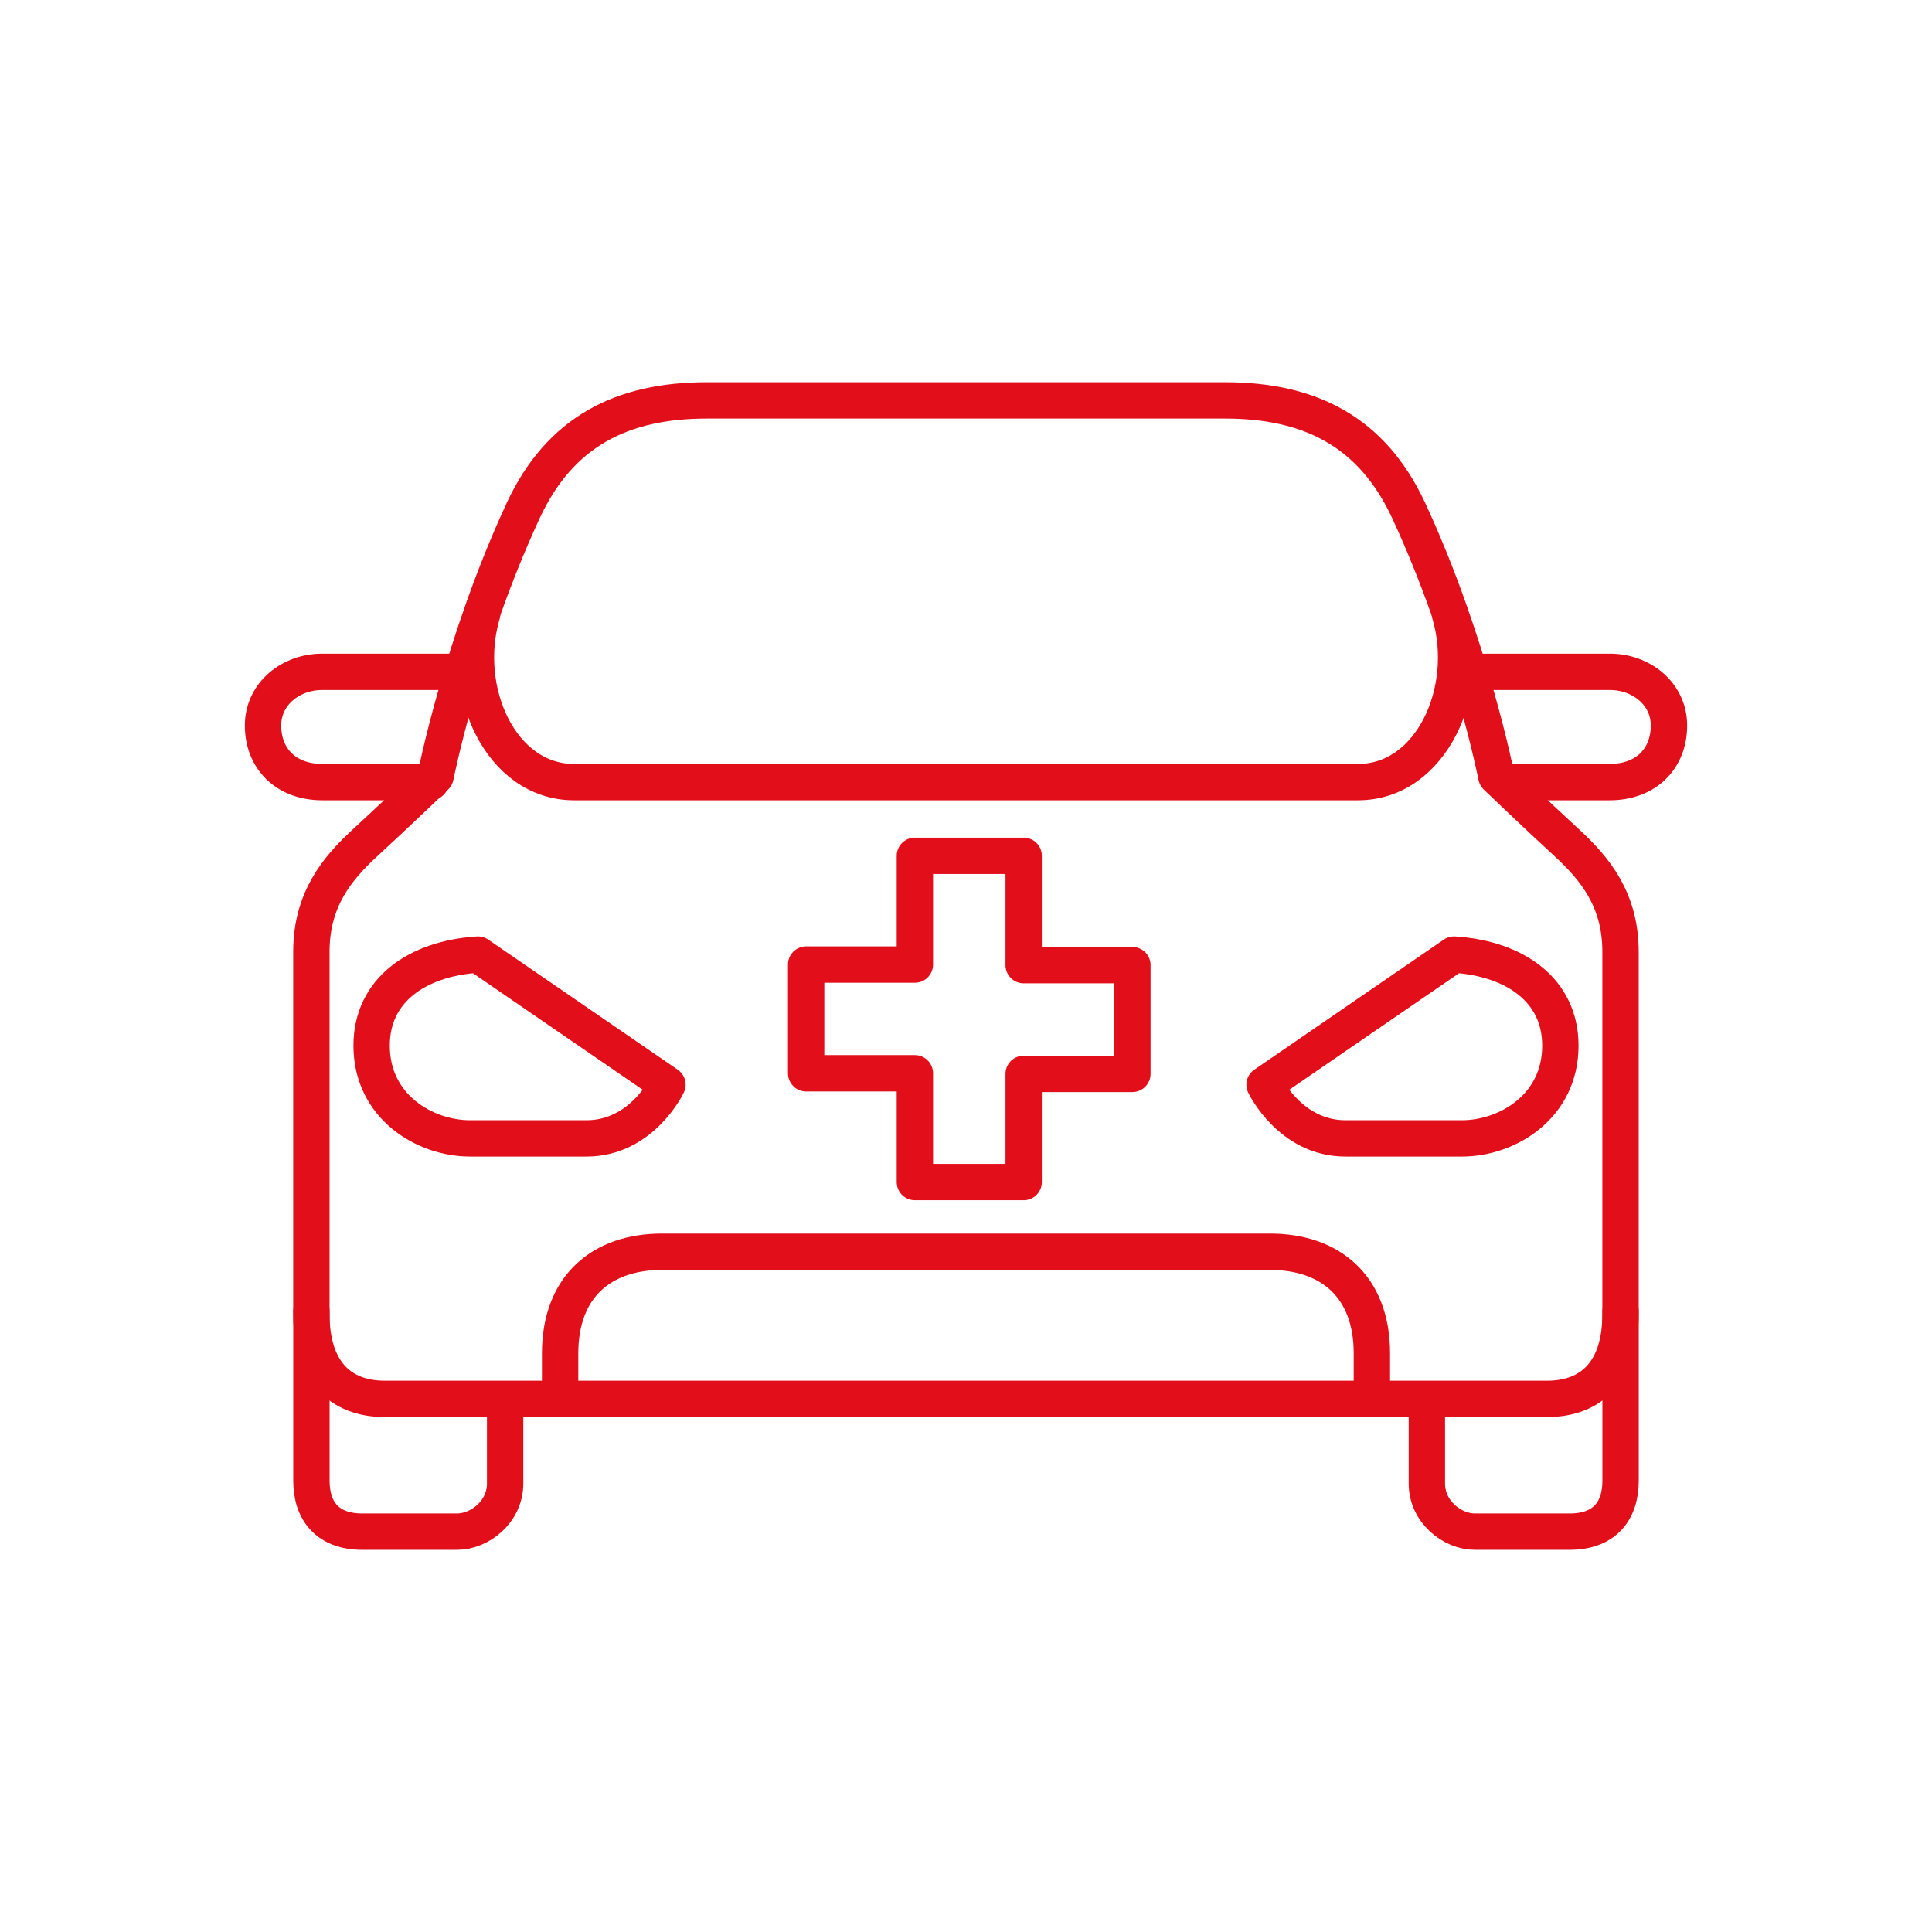
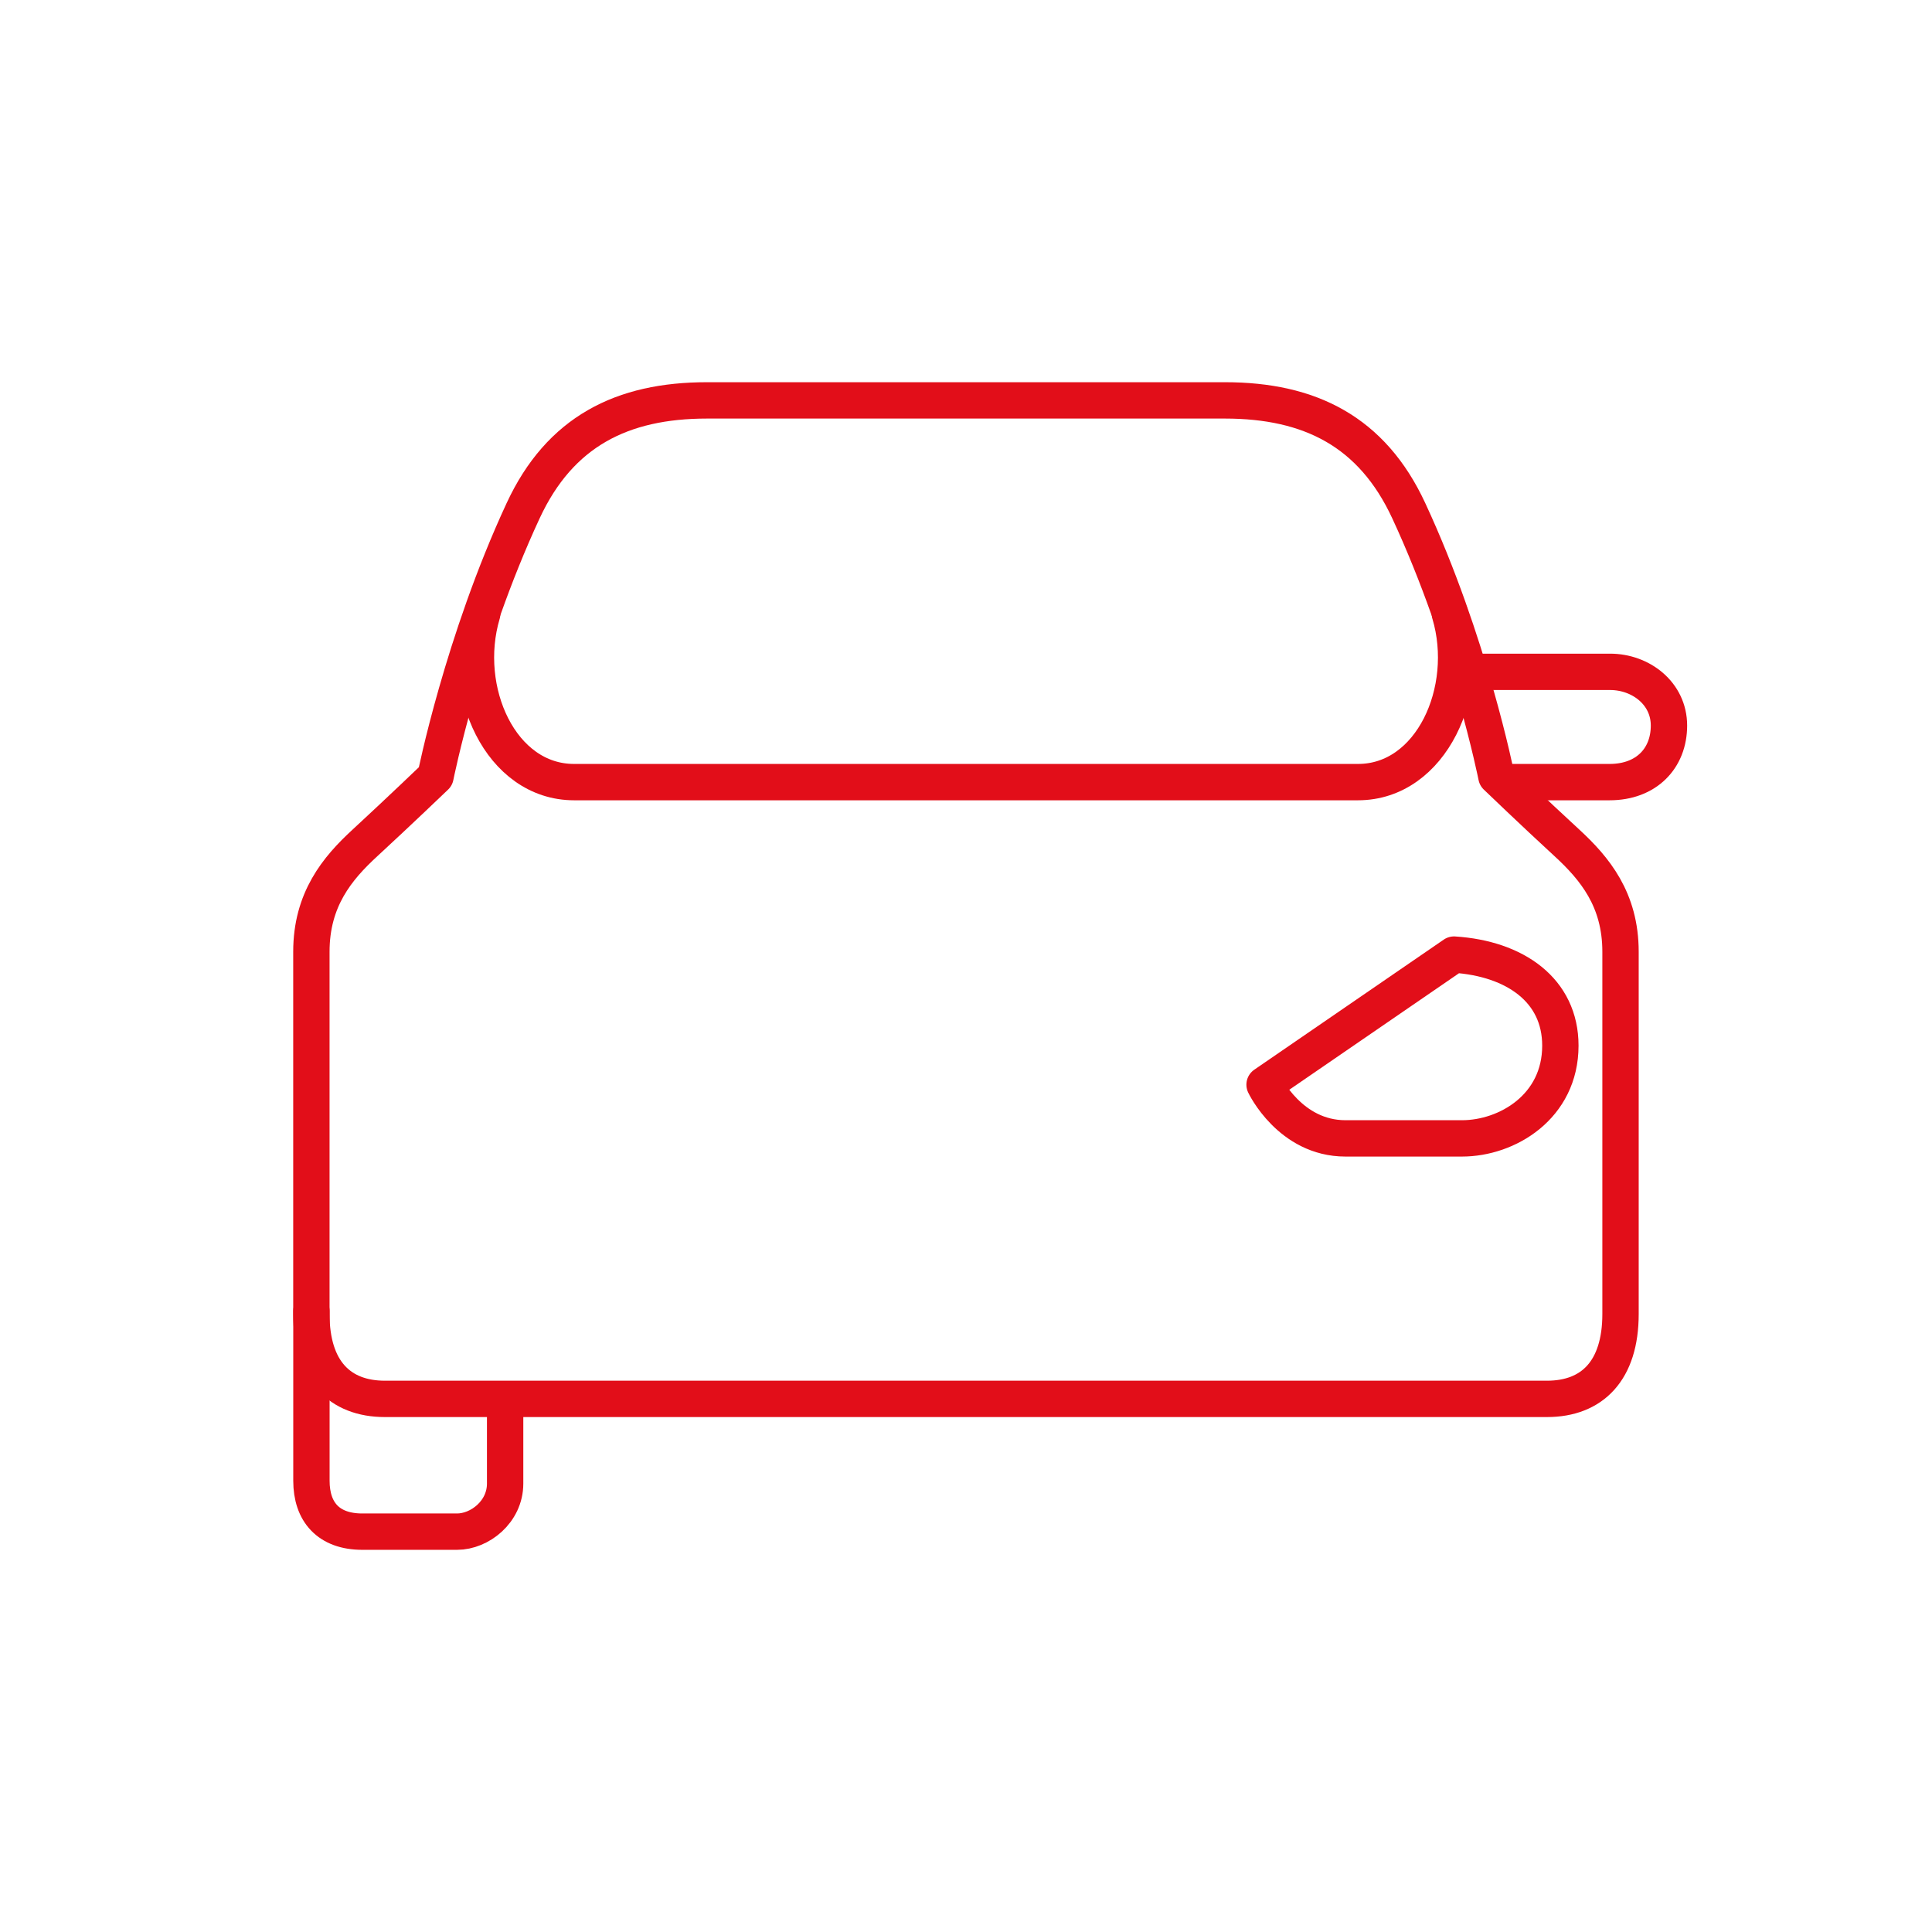
<svg xmlns="http://www.w3.org/2000/svg" version="1.1" id="Ebene_33" x="0px" y="0px" viewBox="0 0 425.2 425.2" style="enable-background:new 0 0 425.2 425.2;" xml:space="preserve">
  <style type="text/css">
	.st0{fill:none;stroke:#E20E19;stroke-width:8;stroke-linecap:round;stroke-linejoin:round;stroke-miterlimit:10;}
</style>
-   <polygon class="st0" points="249.22,212.41 249.22,236.34 225.29,236.34 225.29,260.15 201.35,260.15 201.35,236.21 177.42,236.21   177.42,212.28 201.35,212.28 201.35,188.35 225.29,188.35 225.29,212.28 225.29,212.41 " />
  <g>
    <path class="st0" d="M156.91,307.87h-72.2c-9.96,0-16.18-6.22-16.18-18.67v-79.73c0-11.51,5.69-18.35,11.79-23.96   c7.43-6.85,15.53-14.62,15.53-14.62s5.91-29.67,19.29-58.5c8.09-17.43,21.78-24.27,40.45-24.27h114c18.67,0,32.37,6.85,40.45,24.27   c13.39,28.83,19.29,58.5,19.29,58.5s8.09,7.78,15.53,14.62c6.1,5.62,11.79,12.45,11.79,23.96v79.73c0,12.45-6.23,18.67-16.18,18.67   h-72.2H156.91z" />
-     <path class="st0" d="M301.93,307.56v-9.67c0-14.93-9.34-22.4-22.4-22.4H145.67c-13.07,0-22.4,7.47-22.4,22.4v9.67" />
    <path class="st0" d="M68.54,288.55v37.34c0,6.85,3.73,11.2,11.2,11.2h20.85c4.98,0,10.58-4.35,10.58-10.58v-16.8" />
-     <path class="st0" d="M356.66,288.55v37.34c0,6.85-3.73,11.2-11.2,11.2h-20.85c-4.98,0-10.58-4.35-10.58-10.58v-16.8" />
-     <path class="st0" d="M94.77,172.13H70.96c-8.09,0-13.07-5.23-13.07-12.45c0-7.1,6.23-11.82,12.95-11.82h30.12" />
    <path class="st0" d="M331.11,172.13h23.13c8.09,0,13.07-5.23,13.07-12.45c0-7.1-6.23-11.82-12.95-11.82h-30.12" />
-     <path class="st0" d="M105.19,210.09l41.7,28.63c0,0-5.6,11.82-17.8,11.82h-25.64c-9.96,0-21.66-6.97-21.66-20.41   C81.78,217.94,91.75,210.96,105.19,210.09z" />
    <path class="st0" d="M320.01,210.09l-41.7,28.63c0,0,5.6,11.82,17.8,11.82h25.64c9.96,0,21.66-6.97,21.66-20.41   C343.41,217.94,333.45,210.96,320.01,210.09z" />
    <path class="st0" d="M106.12,135.1c-4.98,16.8,4.04,37.03,20.23,37.03h62.83h46.87h62.82c16.18,0,25.21-20.23,20.23-37.03" />
  </g>
</svg>